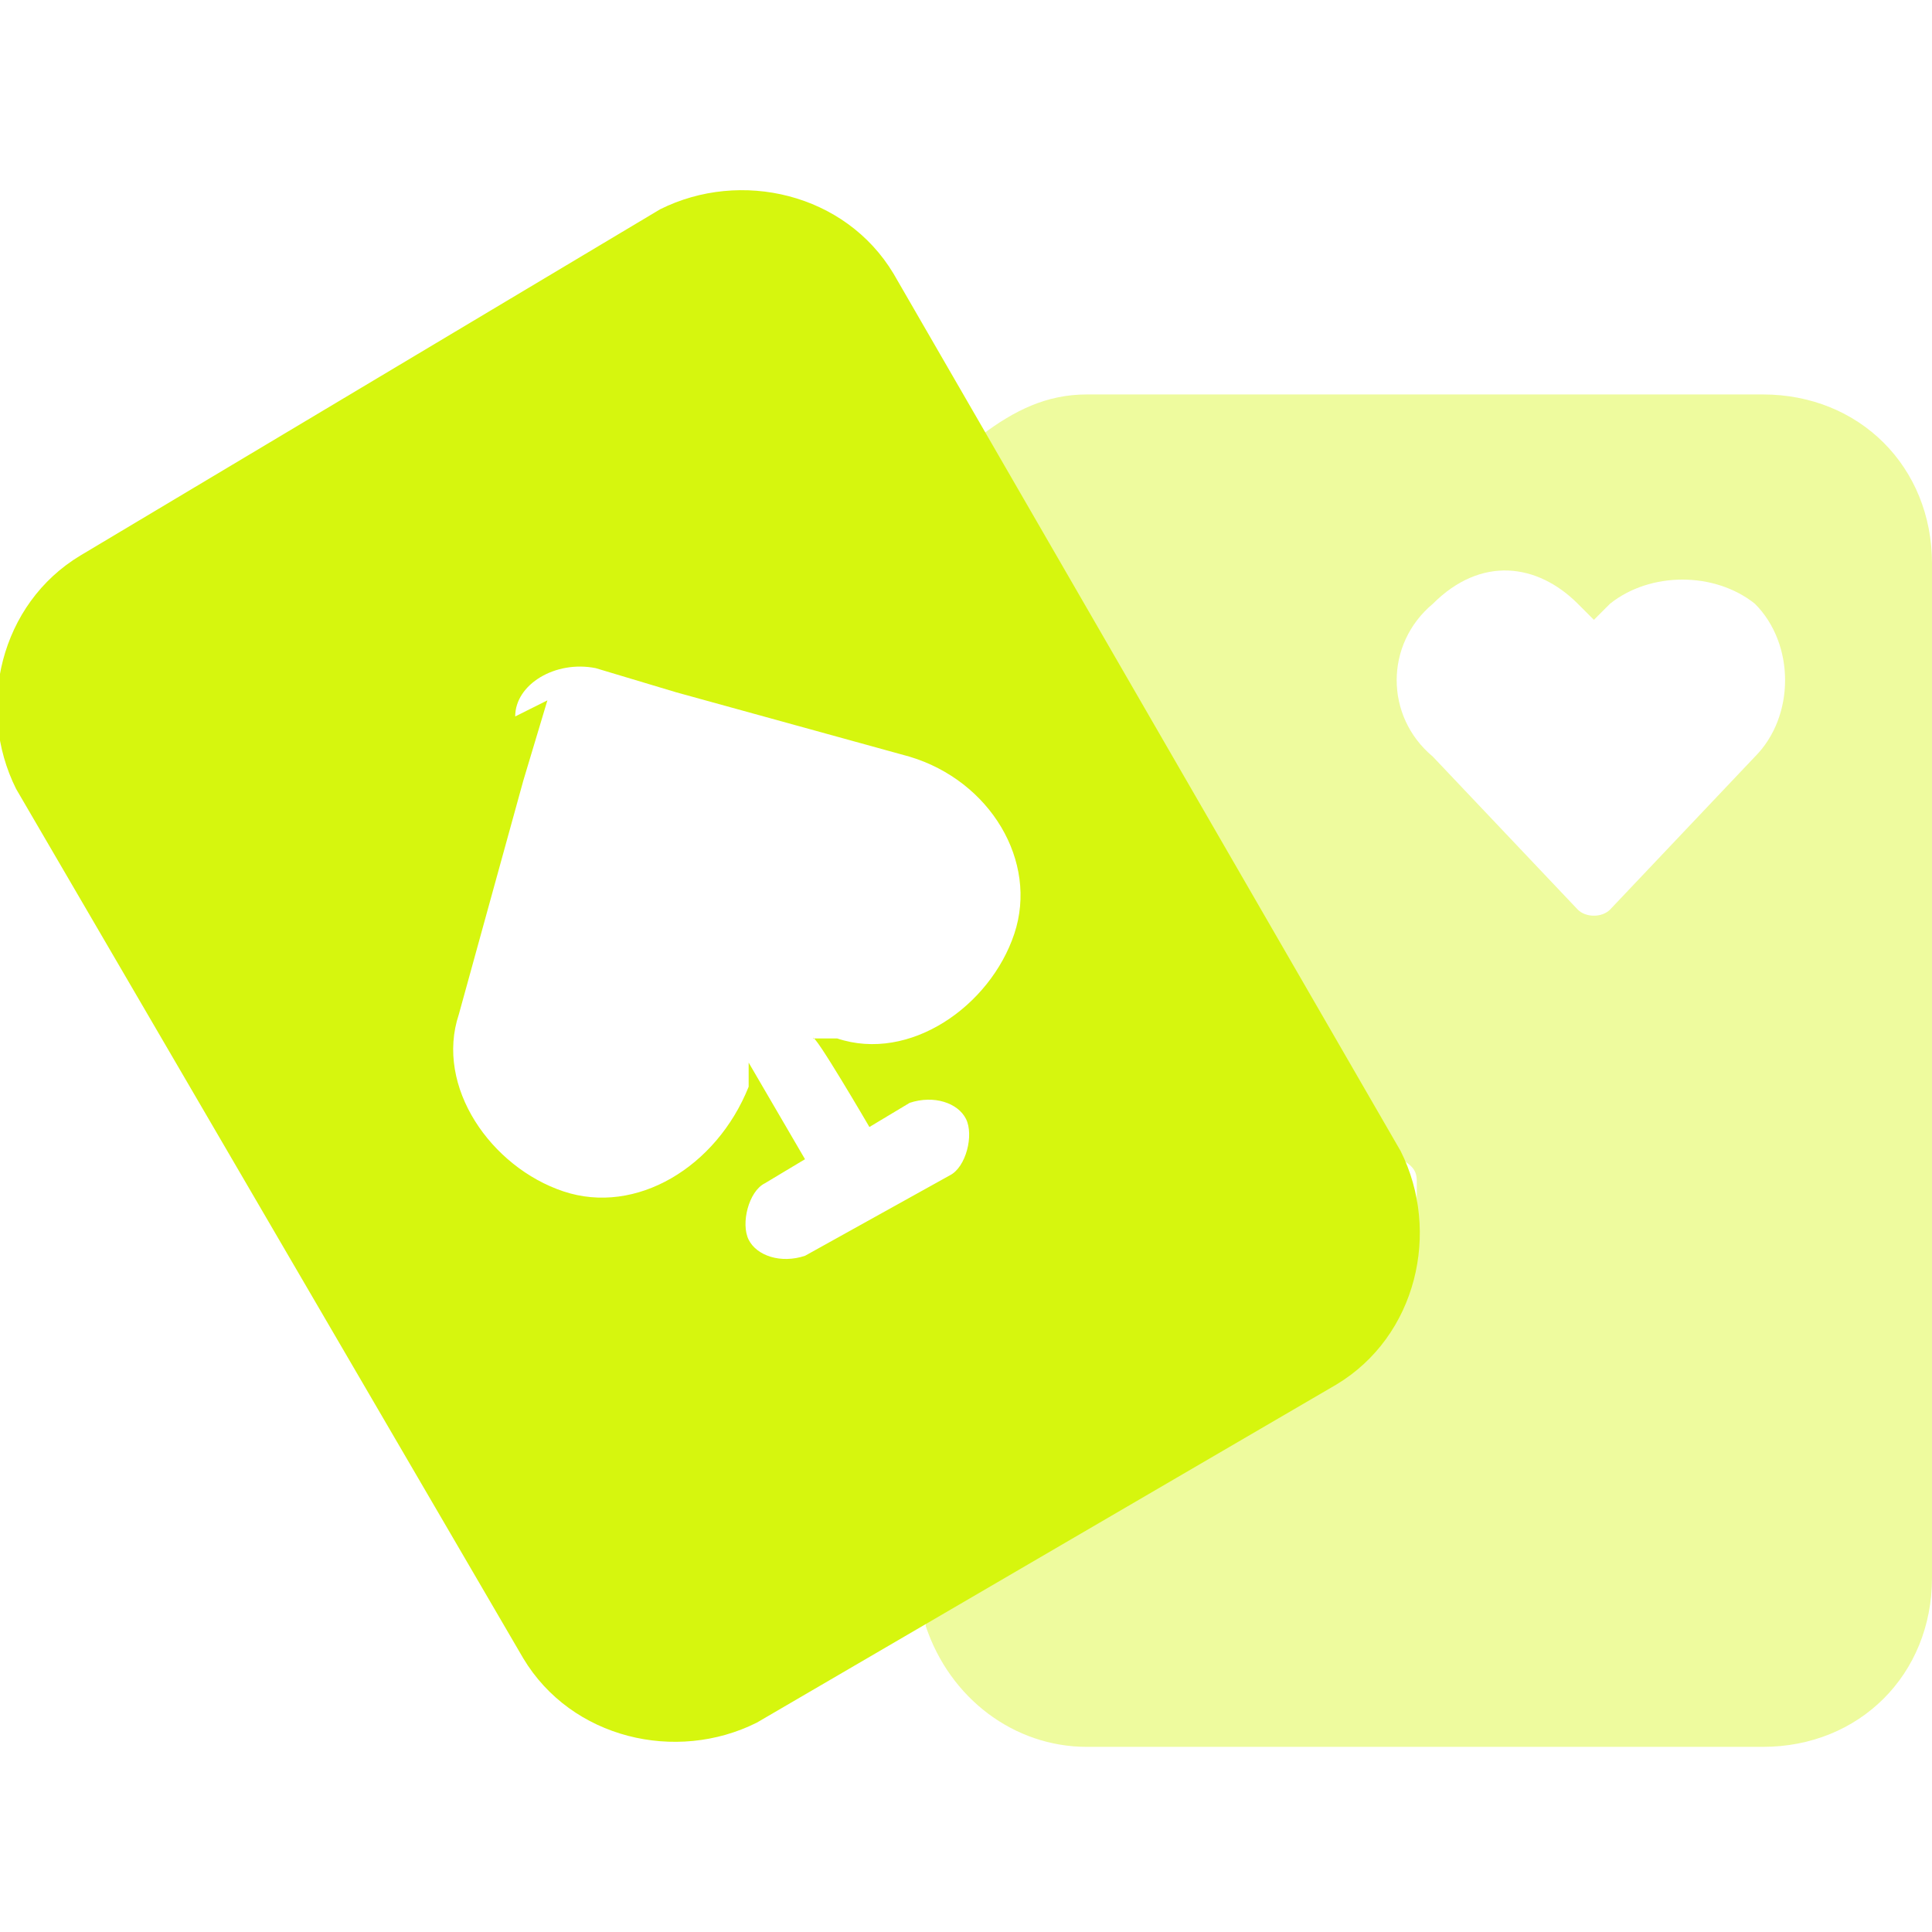
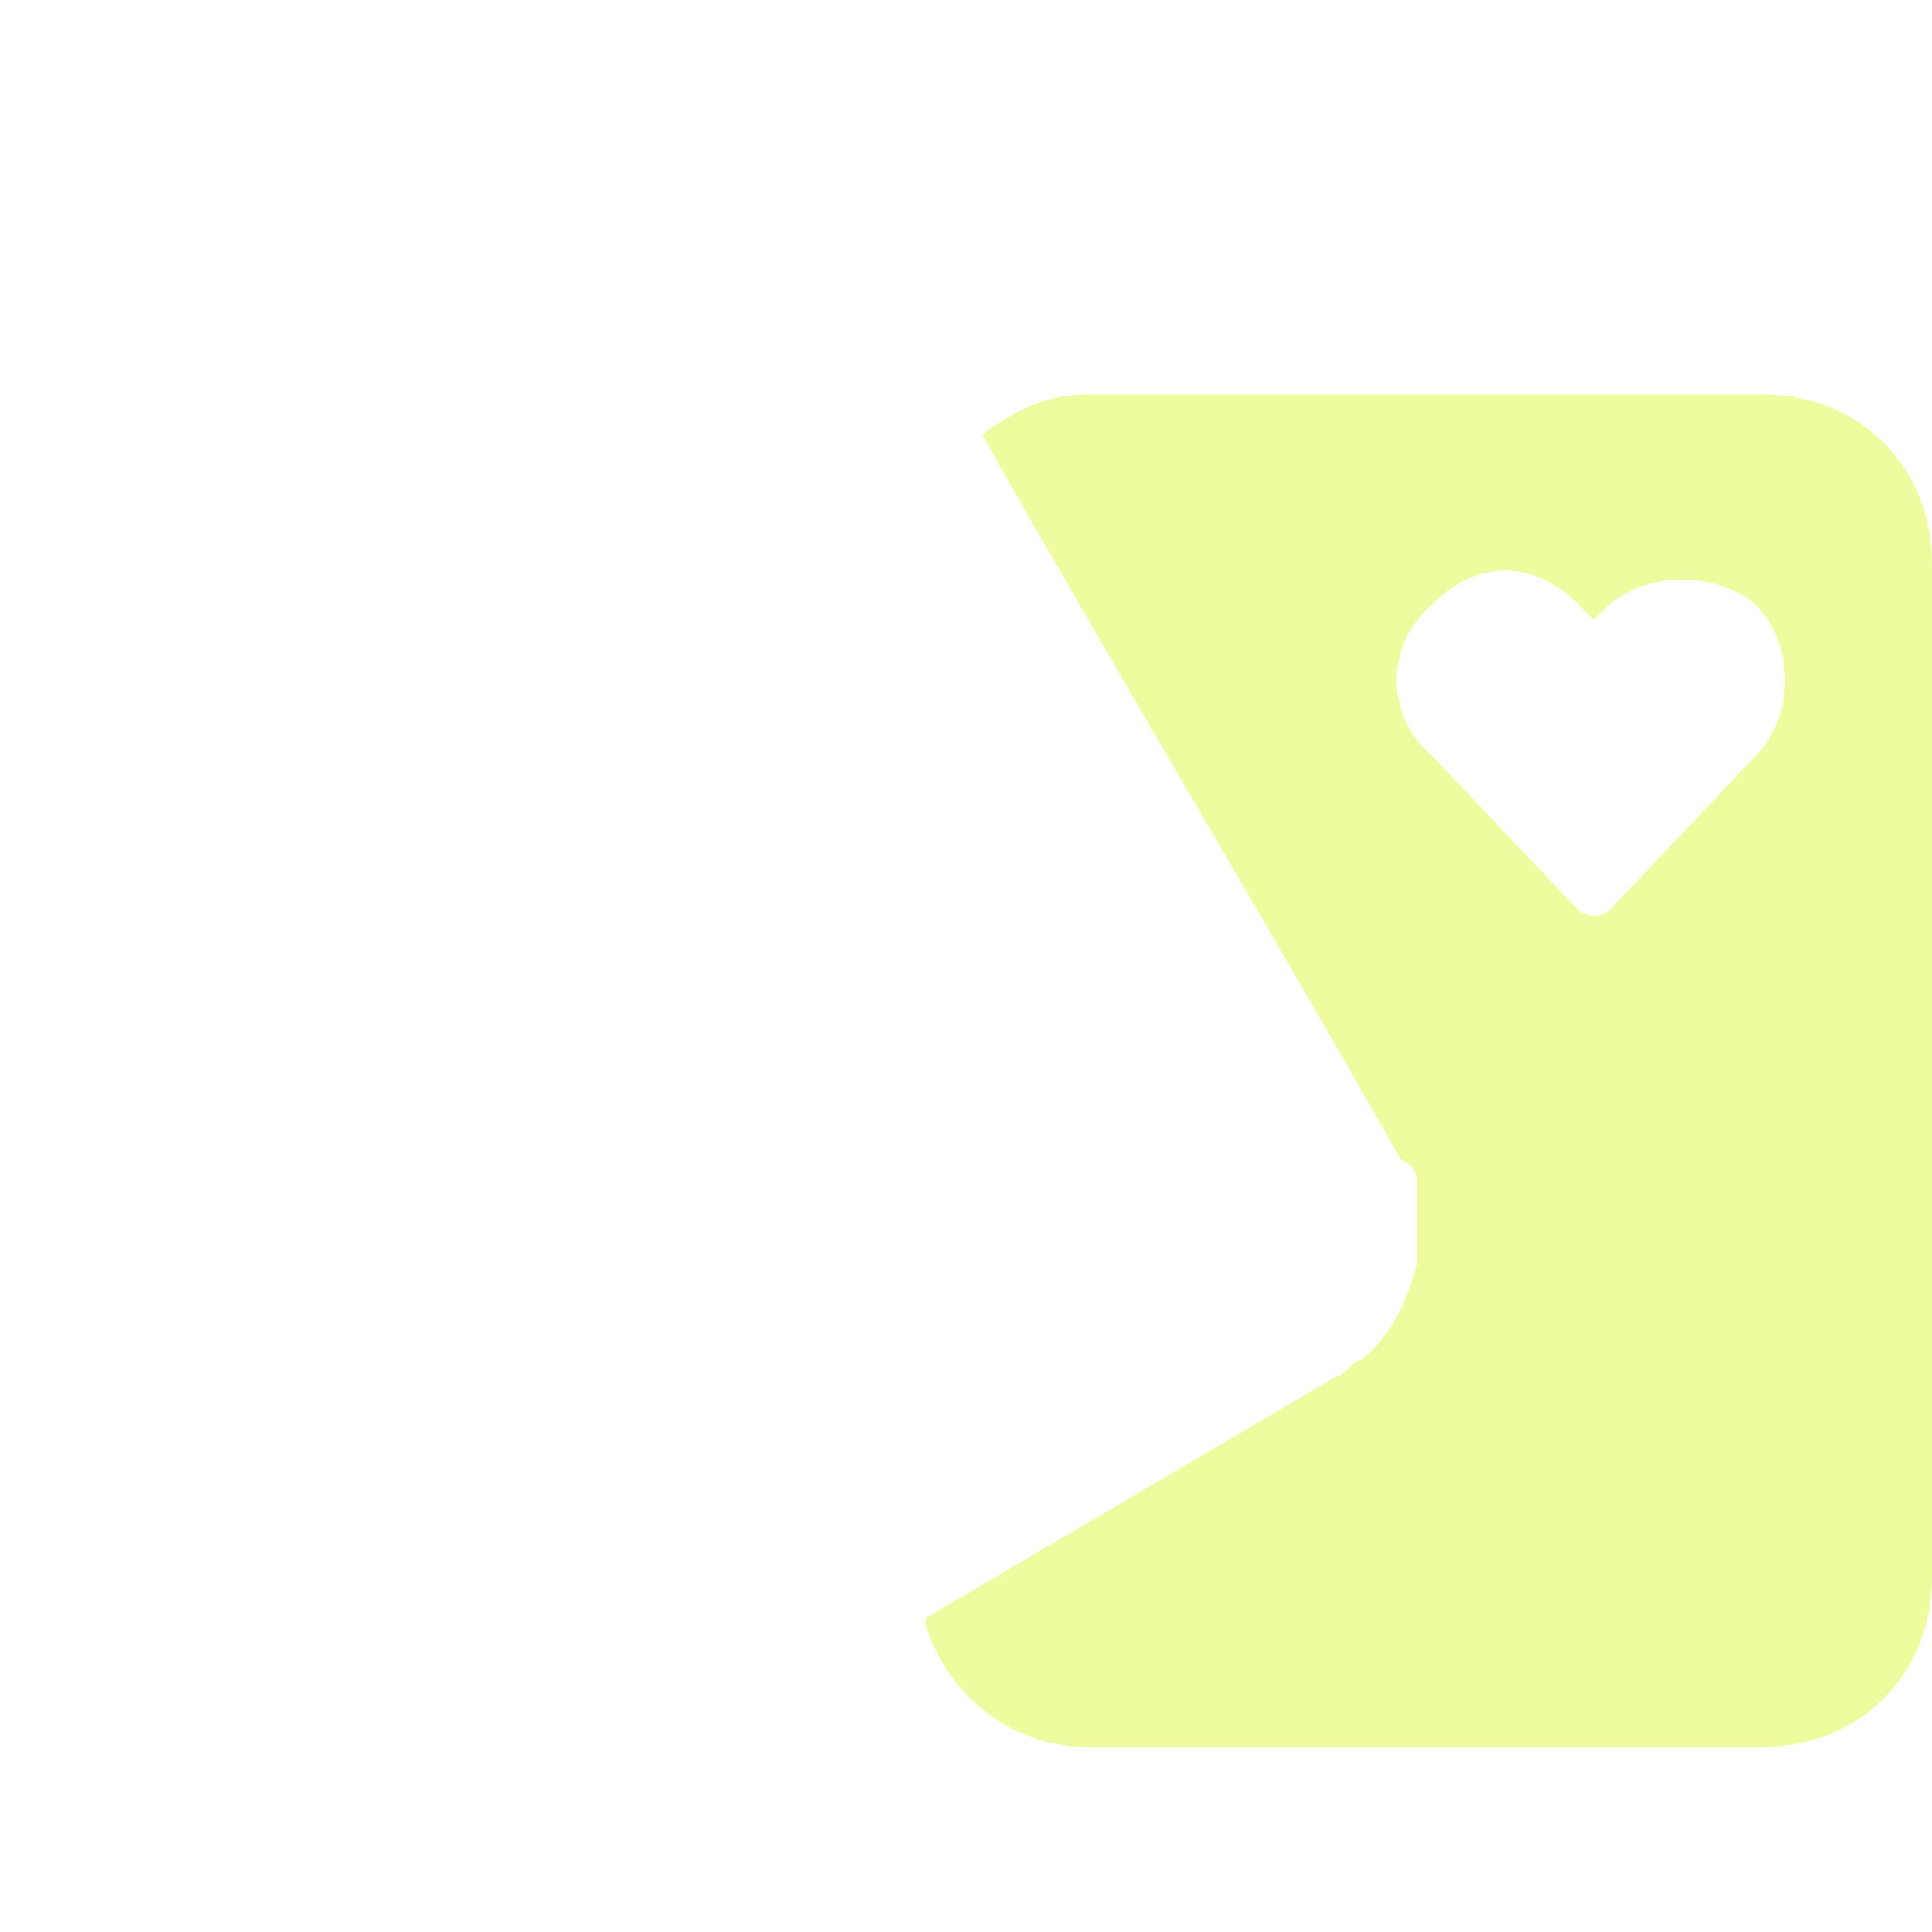
<svg xmlns="http://www.w3.org/2000/svg" id="Layer_1" width="24" height="24" version="1.1" viewBox="0 0 24 24">
  <defs>
    <style>
      .st0 {
        isolation: isolate;
        opacity: .4;
      }

      .st0, .st1 {
        fill: #d6f60e;
      }
    </style>
  </defs>
  <path class="st0" d="M11.5,20.1c1.7-1,3.4-2,5.1-3,.1,0,.2-.2.3-.2.4-.3.6-.8.7-1.2v-1c0-.1,0-.2-.2-.3-1.7-3-3.5-6-5.2-9,.4-.3.8-.5,1.3-.5h8.4c1.2,0,2.1.9,2.1,2.1v12.6c0,1.2-.9,2.1-2.1,2.1h-8.4c-.9,0-1.7-.6-2-1.5h0ZM17.8,9.4l1.8,1.9c.1.1.3.1.4,0l1.8-1.9c.5-.5.5-1.4,0-1.9-.5-.4-1.3-.4-1.8,0l-.2.2-.2-.2c-.5-.5-1.2-.6-1.8,0-.6.5-.6,1.4,0,1.9h0Z" />
-   <path class="st1" d="M1,6.9c-1,.6-1.3,1.9-.8,2.9l6.3,10.8c.6,1,1.9,1.3,2.9.8l7.2-4.2c1-.6,1.3-1.9.8-2.9L11.1,3.4c-.6-1-1.9-1.3-2.9-.8L1,6.9ZM6.4,8.9c0-.4.5-.7,1-.6l1,.3,2.9.8c1,.3,1.6,1.3,1.3,2.2s-1.3,1.6-2.2,1.3h-.3c0-.1.7,1.1.7,1.1l.5-.3c.3-.1.6,0,.7.2s0,.6-.2.7l-1.8,1c-.3.1-.6,0-.7-.2s0-.6.2-.7l.5-.3-.7-1.2h0v.3c-.4,1-1.4,1.6-2.3,1.3s-1.6-1.3-1.3-2.2l.8-2.9.3-1h0l-.4.2Z" />
</svg>